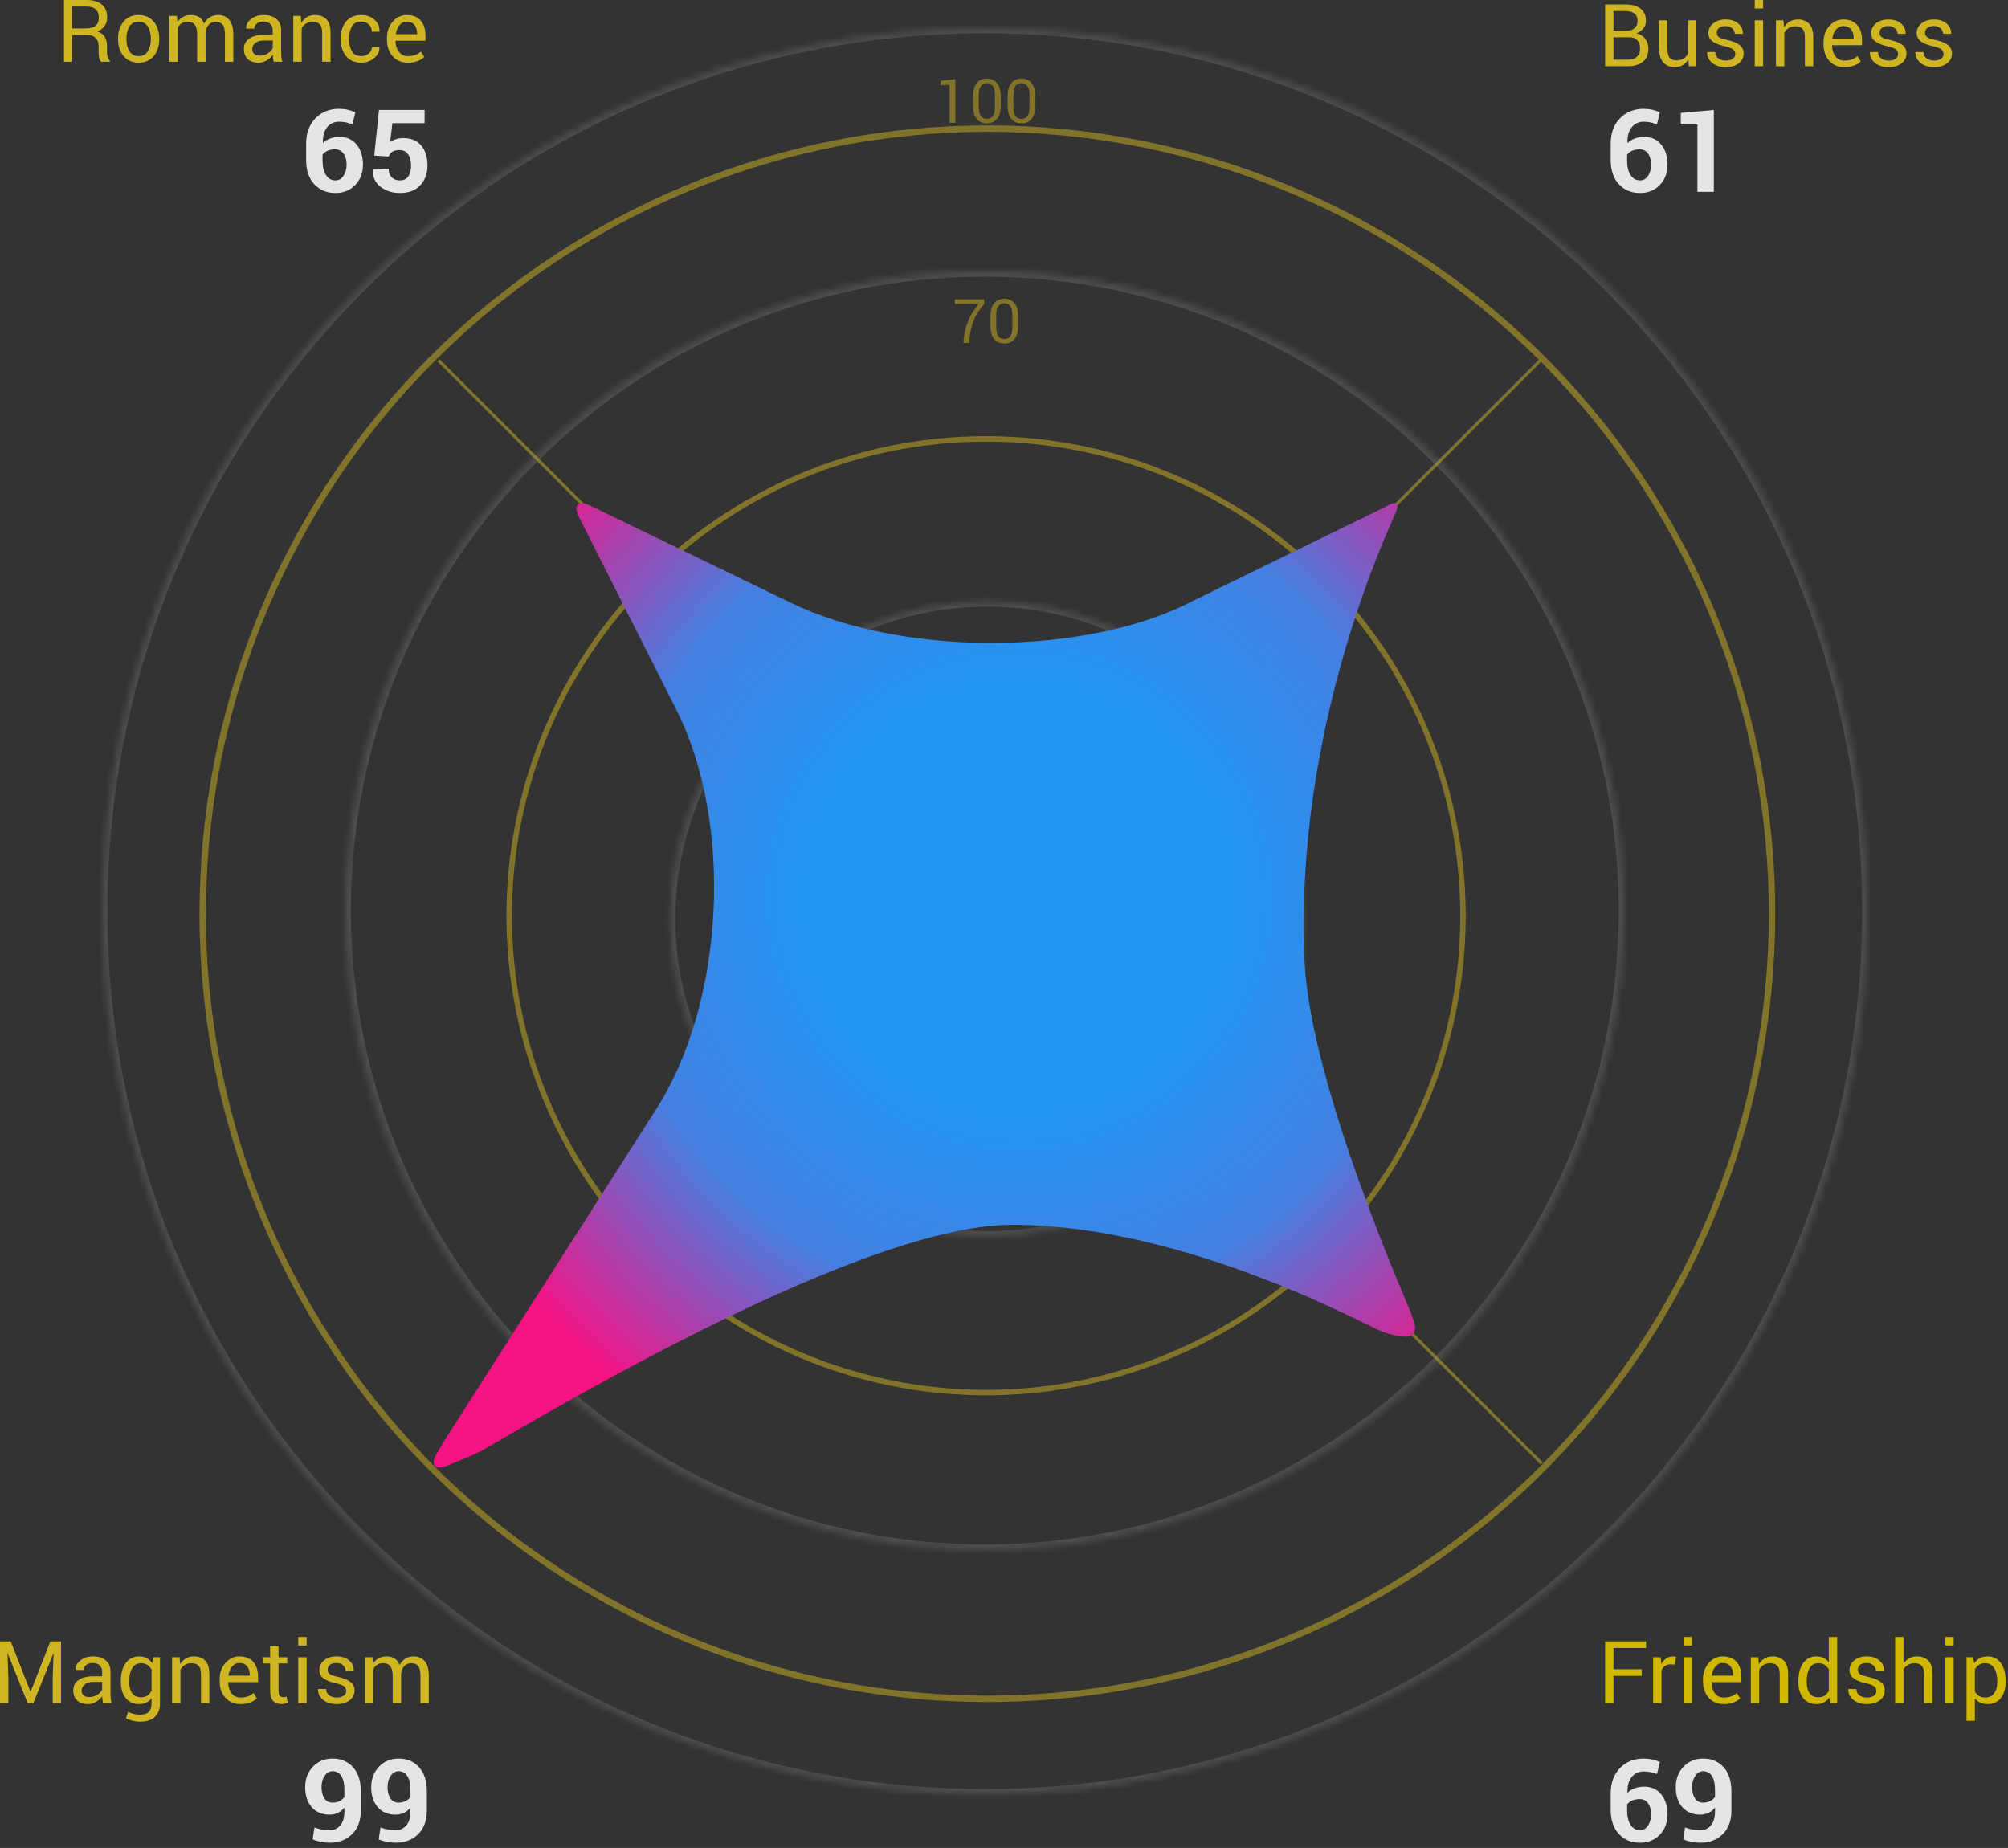
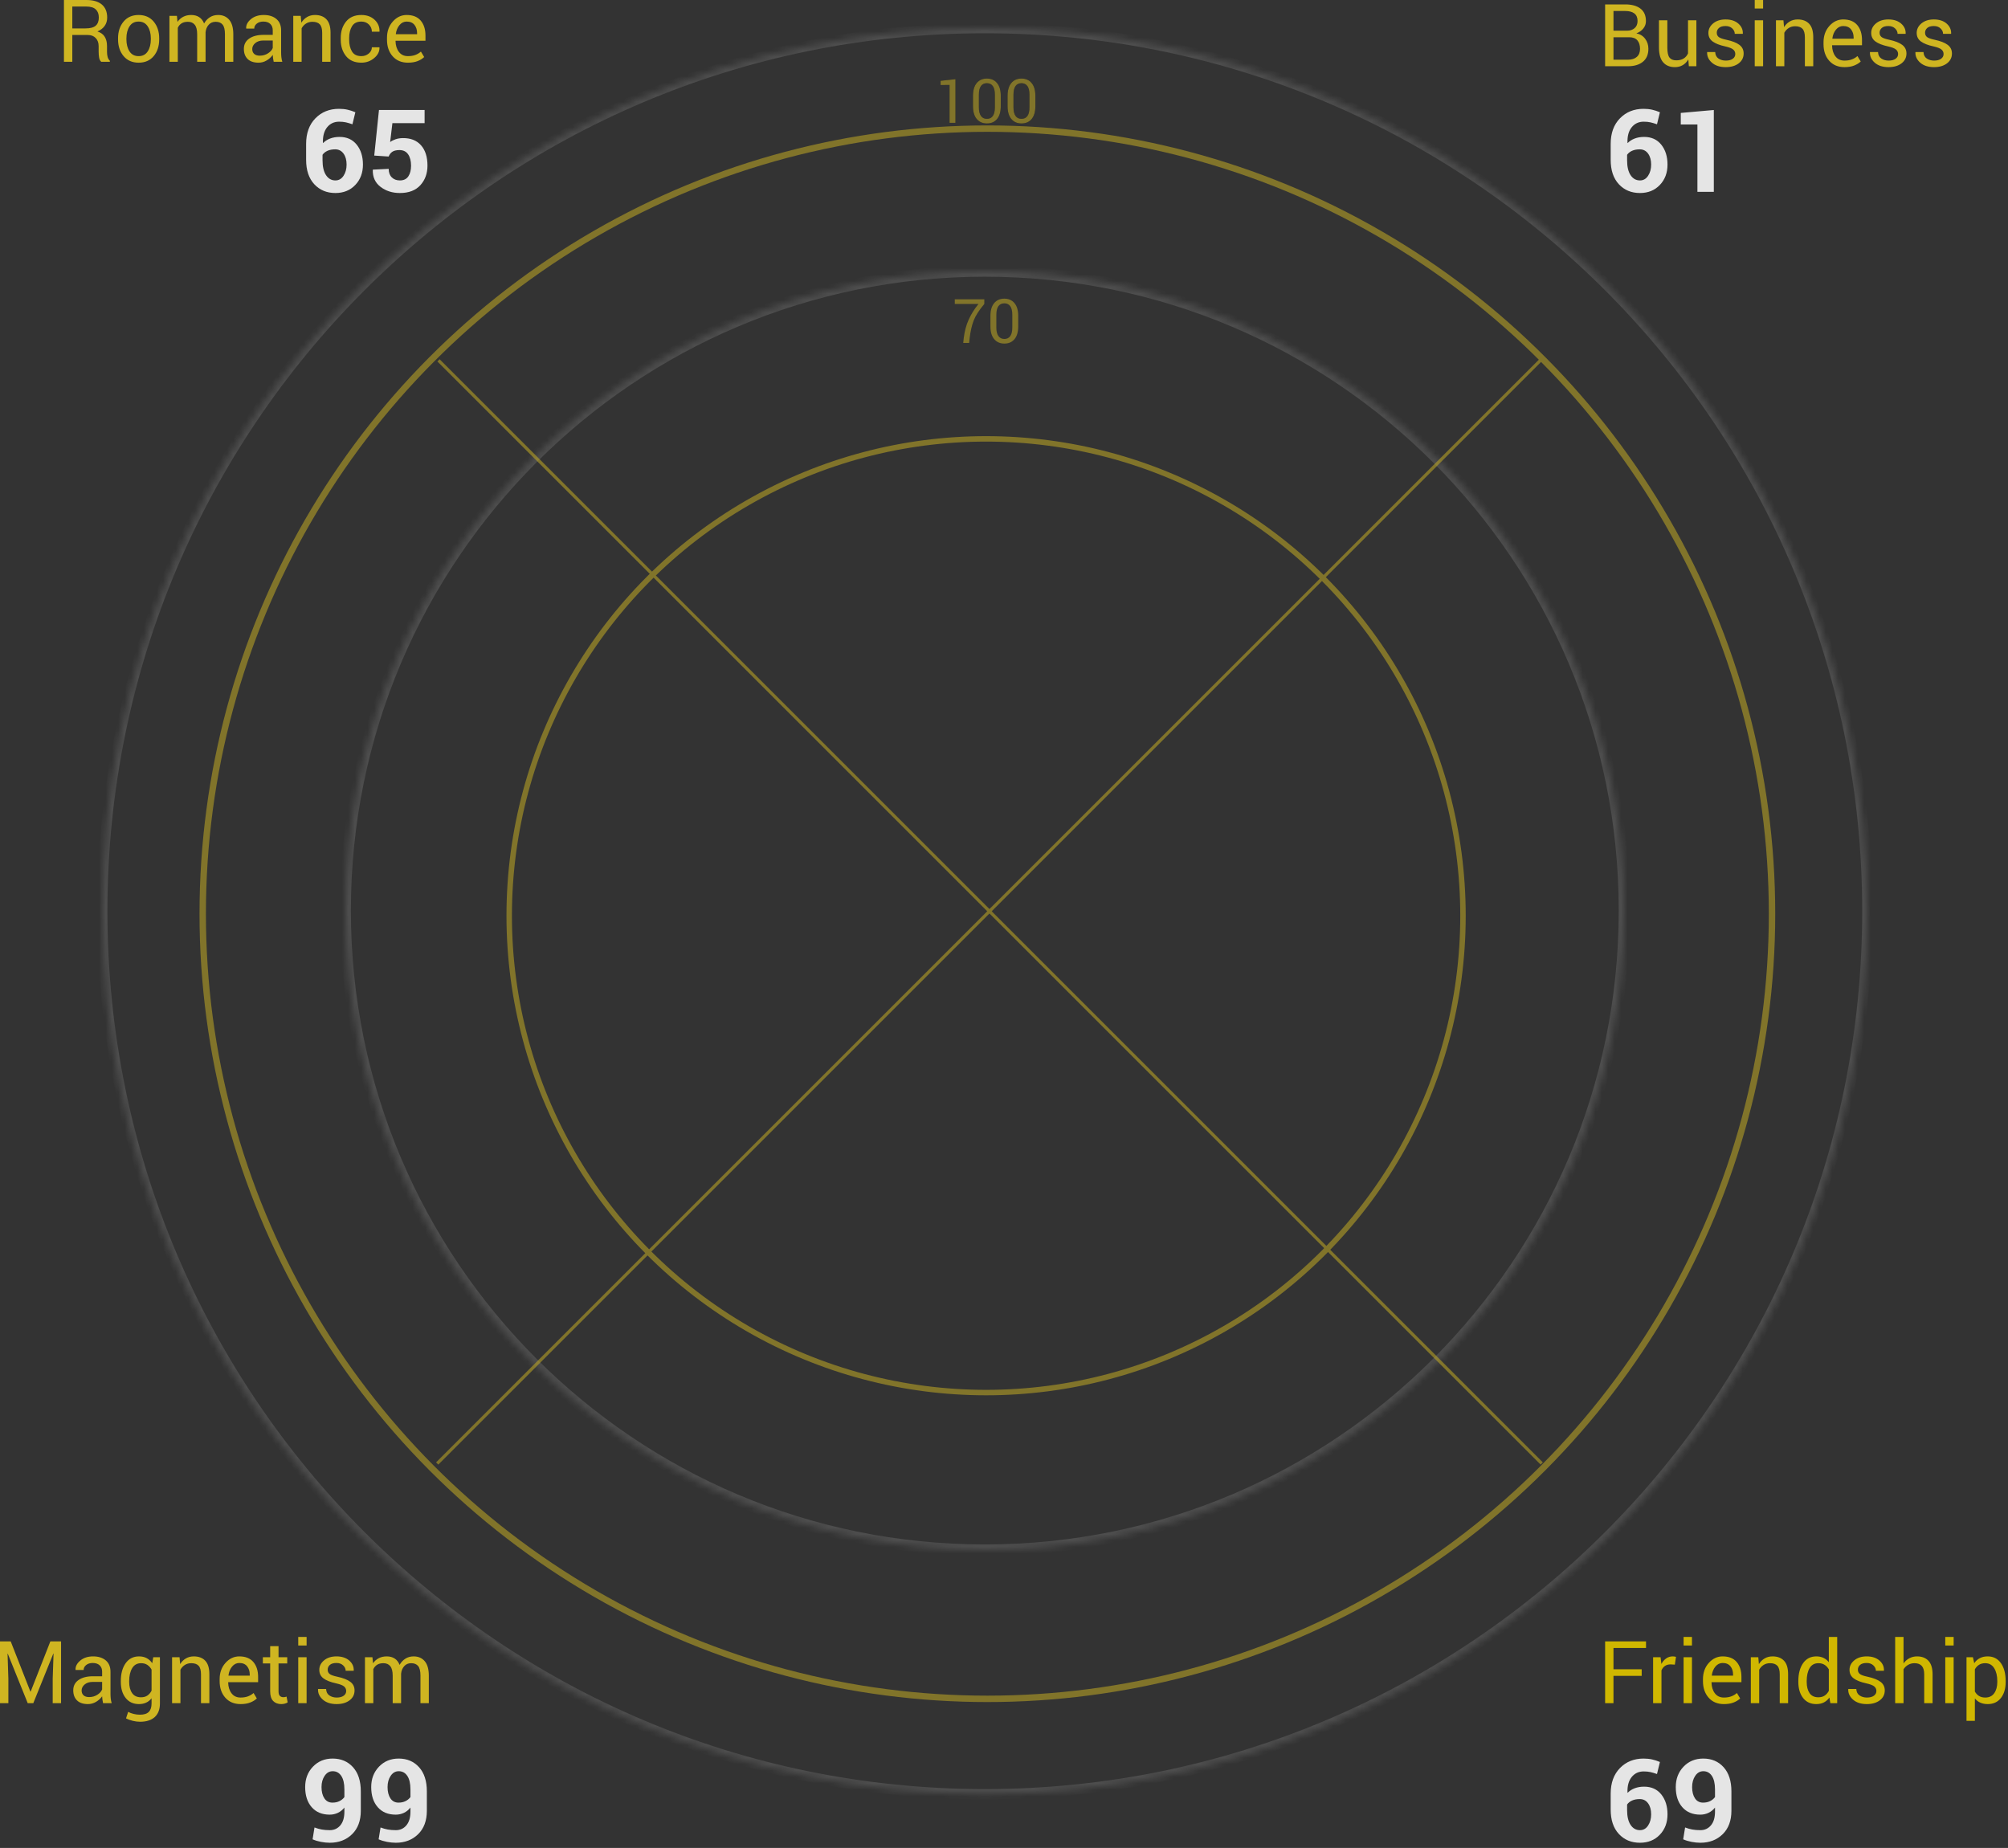
<svg xmlns="http://www.w3.org/2000/svg" xmlns:xlink="http://www.w3.org/1999/xlink" width="314px" height="289px" viewBox="0 0 314 289" version="1.1">
  <rect x="0" y="0" width="314" height="289" fill="#333333" stroke="none" />
  <title>compatibility-map</title>
  <desc>Created with Sketch.</desc>
  <defs>
-     <ellipse id="path-1" cx="50.4" cy="50.294" rx="49.6" ry="49.633" />
    <circle id="path-3" cx="100" cy="100" r="100" />
    <ellipse id="path-5" cx="138" cy="138.093" rx="138" ry="138.093" />
    <radialGradient cx="59.034%" cy="59.582%" fx="59.034%" fy="59.582%" r="64.767%" gradientTransform="translate(0.59,0.596),scale(1,0.983),rotate(90),translate(-0.59,-0.596)" id="radialGradient-7">
      <stop stop-color="#2196F3" offset="0%" />
      <stop stop-color="#2196F3" offset="32.368%" />
      <stop stop-color="#4480E1" offset="64.317%" />
      <stop stop-color="#F51385" offset="100%" />
    </radialGradient>
  </defs>
  <g id="Page-1" stroke="none" stroke-width="1" fill="none" fill-rule="evenodd">
    <g id="compatibility-map">
      <g transform="translate(16, 4)">
        <g id="radarLines">
          <g id="position-markers" opacity="0.132" transform="translate(0, 0.404)">
            <g id="Oval-Copy-2" transform="translate(88, 89)">
              <g id="path-3-Clipped">
                <g>
                  <mask id="mask-2" fill="white">
                    <use xlink:href="#path-1" />
                  </mask>
                  <g id="path-2" />
                  <path d="M50.4,99.927 C77.793,99.927 100,77.706 100,50.294 C100,22.882 77.793,0.66 50.4,0.66 C23.007,0.66 0.8,22.882 0.8,50.294 C0.8,77.706 23.007,99.927 50.4,99.927 Z" id="path-3" stroke="#FFFFFF" stroke-width="1.6" mask="url(#mask-2)" />
                </g>
              </g>
            </g>
            <g id="Oval-Copy-4" transform="translate(38, 38)">
              <g id="path-5-Clipped">
                <g>
                  <mask id="mask-4" fill="white">
                    <use xlink:href="#path-3" />
                  </mask>
                  <g id="path-4" />
                  <path d="M100,200 C155.228,200 200,155.228 200,100 C200,44.772 155.228,0 100,0 C44.772,0 0,44.772 0,100 C0,155.228 44.772,200 100,200 Z" id="path-5" stroke="#FFFFFF" stroke-width="1.739" mask="url(#mask-4)" />
                </g>
              </g>
            </g>
            <g id="Oval-Copy-5">
              <g id="path-7-Clipped">
                <g>
                  <mask id="mask-6" fill="white">
                    <use xlink:href="#path-5" />
                  </mask>
                  <g id="path-6" />
                  <path d="M138,276.186 C214.215,276.186 276,214.36 276,138.093 C276,61.826 214.215,0 138,0 C61.785,0 0,61.826 0,138.093 C0,214.36 61.785,276.186 138,276.186 Z" id="path-7" stroke="#FFFFFF" stroke-width="1.6" mask="url(#mask-6)" />
                </g>
              </g>
            </g>
          </g>
          <g id="grid" opacity="0.5" transform="translate(15.2, 8.208)">
            <polygon id="Combined-Shape" fill="#CFB521" fill-rule="nonzero" points="123.178 130.302 37.199 44.324 37.546 43.977 123.525 129.955 209.504 43.977 209.851 44.324 123.872 130.302 210.059 216.489 209.712 216.836 123.525 130.649 37.338 216.836 36.991 216.489" />
            <ellipse id="150" stroke="#CFB521" cx="123.2" cy="130.69" rx="122.7" ry="122.783" />
            <circle id="150-copy" stroke="#CFB521" stroke-width="0.852" cx="123" cy="131" r="74.574" />
            <g id="100" transform="translate(115, 0)" fill-rule="nonzero">
              <g id="Group">
                <g id="path-9-link" fill="#000000">
                  <path d="M3.208,7 L3.208,0.175 L0.887,0.428 L0.887,1.094 L2.284,1.075 L2.284,7 L3.208,7 Z M8.13,7.098 C8.802,7.098 9.33,6.866 9.716,6.402 C10.102,5.938 10.295,5.27 10.295,4.398 L10.295,4.398 L10.295,2.781 C10.295,1.913 10.101,1.245 9.712,0.777 C9.323,0.31 8.792,0.077 8.12,0.077 C7.452,0.077 6.923,0.31 6.534,0.777 C6.145,1.245 5.95,1.913 5.95,2.781 L5.95,2.781 L5.95,4.398 C5.95,5.267 6.145,5.934 6.536,6.4 C6.927,6.866 7.458,7.098 8.13,7.098 Z M8.13,6.377 C7.723,6.377 7.412,6.226 7.197,5.924 C6.981,5.623 6.873,5.177 6.873,4.586 L6.873,4.586 L6.873,2.584 C6.873,1.994 6.98,1.549 7.192,1.251 C7.405,0.952 7.714,0.803 8.12,0.803 C8.527,0.803 8.837,0.952 9.051,1.251 C9.265,1.549 9.372,1.994 9.372,2.584 L9.372,2.584 L9.372,4.586 C9.372,5.18 9.266,5.627 9.055,5.927 C8.845,6.227 8.536,6.377 8.13,6.377 Z M13.539,7.098 C14.211,7.098 14.74,6.866 15.126,6.402 C15.512,5.938 15.705,5.27 15.705,4.398 L15.705,4.398 L15.705,2.781 C15.705,1.913 15.51,1.245 15.121,0.777 C14.732,0.31 14.202,0.077 13.53,0.077 C12.861,0.077 12.332,0.31 11.943,0.777 C11.554,1.245 11.359,1.913 11.359,2.781 L11.359,2.781 L11.359,4.398 C11.359,5.267 11.555,5.934 11.945,6.4 C12.336,6.866 12.867,7.098 13.539,7.098 Z M13.539,6.377 C13.133,6.377 12.822,6.226 12.606,5.924 C12.391,5.623 12.283,5.177 12.283,4.586 L12.283,4.586 L12.283,2.584 C12.283,1.994 12.389,1.549 12.602,1.251 C12.814,0.952 13.123,0.803 13.53,0.803 C13.936,0.803 14.246,0.952 14.46,1.251 C14.674,1.549 14.781,1.994 14.781,2.584 L14.781,2.584 L14.781,4.586 C14.781,5.18 14.676,5.627 14.465,5.927 C14.254,6.227 13.945,6.377 13.539,6.377 Z" id="path-9" />
                </g>
                <g id="path-9-link" fill="#CFB521">
                  <path d="M3.208,7 L3.208,0.175 L0.887,0.428 L0.887,1.094 L2.284,1.075 L2.284,7 L3.208,7 Z M8.13,7.098 C8.802,7.098 9.33,6.866 9.716,6.402 C10.102,5.938 10.295,5.27 10.295,4.398 L10.295,4.398 L10.295,2.781 C10.295,1.913 10.101,1.245 9.712,0.777 C9.323,0.31 8.792,0.077 8.12,0.077 C7.452,0.077 6.923,0.31 6.534,0.777 C6.145,1.245 5.95,1.913 5.95,2.781 L5.95,2.781 L5.95,4.398 C5.95,5.267 6.145,5.934 6.536,6.4 C6.927,6.866 7.458,7.098 8.13,7.098 Z M8.13,6.377 C7.723,6.377 7.412,6.226 7.197,5.924 C6.981,5.623 6.873,5.177 6.873,4.586 L6.873,4.586 L6.873,2.584 C6.873,1.994 6.98,1.549 7.192,1.251 C7.405,0.952 7.714,0.803 8.12,0.803 C8.527,0.803 8.837,0.952 9.051,1.251 C9.265,1.549 9.372,1.994 9.372,2.584 L9.372,2.584 L9.372,4.586 C9.372,5.18 9.266,5.627 9.055,5.927 C8.845,6.227 8.536,6.377 8.13,6.377 Z M13.539,7.098 C14.211,7.098 14.74,6.866 15.126,6.402 C15.512,5.938 15.705,5.27 15.705,4.398 L15.705,4.398 L15.705,2.781 C15.705,1.913 15.51,1.245 15.121,0.777 C14.732,0.31 14.202,0.077 13.53,0.077 C12.861,0.077 12.332,0.31 11.943,0.777 C11.554,1.245 11.359,1.913 11.359,2.781 L11.359,2.781 L11.359,4.398 C11.359,5.267 11.555,5.934 11.945,6.4 C12.336,6.866 12.867,7.098 13.539,7.098 Z M13.539,6.377 C13.133,6.377 12.822,6.226 12.606,5.924 C12.391,5.623 12.283,5.177 12.283,4.586 L12.283,4.586 L12.283,2.584 C12.283,1.994 12.389,1.549 12.602,1.251 C12.814,0.952 13.123,0.803 13.53,0.803 C13.936,0.803 14.246,0.952 14.46,1.251 C14.674,1.549 14.781,1.994 14.781,2.584 L14.781,2.584 L14.781,4.586 C14.781,5.18 14.676,5.627 14.465,5.927 C14.254,6.227 13.945,6.377 13.539,6.377 Z" id="path-9" />
                </g>
              </g>
            </g>
            <g id="70" transform="translate(118, 34)" fill-rule="nonzero">
              <g id="Group">
                <g id="path-10-link" fill="#000000">
-                   <path d="M2.35,7.423 L2.425,6.687 C2.553,5.609 2.762,4.691 3.051,3.933 C3.34,3.176 3.897,2.306 4.722,1.325 L4.722,1.325 L4.722,0.598 L0.105,0.598 L0.105,1.325 L3.817,1.325 C3.161,2.131 2.644,2.958 2.266,3.804 C1.887,4.651 1.633,5.612 1.502,6.687 L1.502,6.687 L1.427,7.423 L2.35,7.423 Z M7.858,7.522 C8.53,7.522 9.059,7.29 9.445,6.826 C9.83,6.361 10.023,5.693 10.023,4.822 L10.023,4.822 L10.023,3.204 C10.023,2.336 9.829,1.668 9.44,1.201 C9.051,0.733 8.52,0.5 7.848,0.5 C7.18,0.5 6.651,0.733 6.262,1.201 C5.873,1.668 5.678,2.336 5.678,3.204 L5.678,3.204 L5.678,4.822 C5.678,5.69 5.873,6.358 6.264,6.823 C6.655,7.289 7.186,7.522 7.858,7.522 Z M7.858,6.8 C7.452,6.8 7.141,6.649 6.925,6.347 C6.709,6.046 6.602,5.6 6.602,5.009 L6.602,5.009 L6.602,3.008 C6.602,2.417 6.708,1.972 6.92,1.674 C7.133,1.376 7.442,1.226 7.848,1.226 C8.255,1.226 8.565,1.376 8.779,1.674 C8.993,1.972 9.1,2.417 9.1,3.008 L9.1,3.008 L9.1,5.009 C9.1,5.603 8.995,6.05 8.784,6.35 C8.573,6.65 8.264,6.8 7.858,6.8 Z" id="path-10" />
-                 </g>
+                   </g>
                <g id="path-10-link" fill="#CFB521">
                  <path d="M2.35,7.423 L2.425,6.687 C2.553,5.609 2.762,4.691 3.051,3.933 C3.34,3.176 3.897,2.306 4.722,1.325 L4.722,1.325 L4.722,0.598 L0.105,0.598 L0.105,1.325 L3.817,1.325 C3.161,2.131 2.644,2.958 2.266,3.804 C1.887,4.651 1.633,5.612 1.502,6.687 L1.502,6.687 L1.427,7.423 L2.35,7.423 Z M7.858,7.522 C8.53,7.522 9.059,7.29 9.445,6.826 C9.83,6.361 10.023,5.693 10.023,4.822 L10.023,4.822 L10.023,3.204 C10.023,2.336 9.829,1.668 9.44,1.201 C9.051,0.733 8.52,0.5 7.848,0.5 C7.18,0.5 6.651,0.733 6.262,1.201 C5.873,1.668 5.678,2.336 5.678,3.204 L5.678,3.204 L5.678,4.822 C5.678,5.69 5.873,6.358 6.264,6.823 C6.655,7.289 7.186,7.522 7.858,7.522 Z M7.858,6.8 C7.452,6.8 7.141,6.649 6.925,6.347 C6.709,6.046 6.602,5.6 6.602,5.009 L6.602,5.009 L6.602,3.008 C6.602,2.417 6.708,1.972 6.92,1.674 C7.133,1.376 7.442,1.226 7.848,1.226 C8.255,1.226 8.565,1.376 8.779,1.674 C8.993,1.972 9.1,2.417 9.1,3.008 L9.1,3.008 L9.1,5.009 C9.1,5.603 8.995,6.05 8.784,6.35 C8.573,6.65 8.264,6.8 7.858,6.8 Z" id="path-10" />
                </g>
              </g>
            </g>
          </g>
        </g>
        <g id="Chart-Shape" transform="translate(51, 73.453)" fill="url(#radialGradient-7)" fill-rule="nonzero">
          <g id="Mask" transform="translate(77.328, 76.276) rotate(-90) translate(-77.328, -76.276) translate(1.328, -0.724)">
-             <path d="M0.551,2.686 C-0.285,0.645 0.579,-0.104 2.486,1.016 L4.318,2.092 L56.271,35.29 C73.024,45.996 100.995,47.401 118.738,38.434 L148.794,23.244 C150.766,22.248 151.584,23.052 150.625,25.032 L135.486,56.295 C126.822,74.185 127.264,102.967 135.732,119.166 L135.732,119.166 L150.447,149.283 L150.447,149.283 C151.618,151.136 151.06,151.69 149.071,150.704 C149.071,150.704 150.879,151.422 148.833,150.607 C146.786,149.792 115.877,134.993 79.388,136.672 C60.02,137.563 25.448,152.941 24.662,153.202 C22.761,153.832 21.927,154.398 20.976,153.461 C20.316,152.811 20.936,150.435 21.457,148.856 C22.104,146.89 38.184,118.279 38.184,90.933 C38.184,65.401 3.787,10.177 2.555,7.409 C1.324,4.64 0.551,2.686 0.551,2.686 Z" id="path-11" />
-           </g>
+             </g>
        </g>
        <path d="M36.449,26.185 C37.721,26.185 38.756,25.766 39.556,24.928 C40.356,24.09 40.756,23.026 40.756,21.737 C40.756,20.478 40.432,19.442 39.785,18.63 C39.137,17.819 38.242,17.413 37.1,17.413 C36.549,17.413 36.054,17.498 35.614,17.668 C35.175,17.838 34.812,18.072 34.524,18.371 L34.524,18.371 L34.498,18.327 C34.463,17.296 34.681,16.489 35.153,15.906 C35.625,15.323 36.25,15.031 37.029,15.031 C37.428,15.031 37.778,15.065 38.08,15.132 C38.381,15.2 38.726,15.301 39.112,15.436 L39.112,15.436 L39.569,13.555 C39.159,13.379 38.75,13.246 38.343,13.155 C37.936,13.064 37.492,13.019 37.012,13.019 C35.518,13.019 34.287,13.514 33.32,14.504 C32.354,15.494 31.87,16.827 31.87,18.503 L31.87,18.503 L31.87,20.999 C31.87,22.622 32.295,23.892 33.145,24.809 C33.994,25.726 35.096,26.185 36.449,26.185 Z M36.449,24.216 C35.84,24.216 35.352,23.943 34.986,23.398 C34.62,22.854 34.437,22.074 34.437,21.061 L34.437,21.061 L34.437,20.208 C34.618,19.944 34.876,19.736 35.21,19.584 C35.544,19.432 35.948,19.355 36.423,19.355 C36.962,19.355 37.393,19.575 37.715,20.015 C38.037,20.454 38.198,21.028 38.198,21.737 C38.198,22.423 38.039,23.007 37.719,23.491 C37.4,23.974 36.977,24.216 36.449,24.216 Z M46.53,26.185 C47.925,26.185 48.993,25.777 49.734,24.963 C50.475,24.148 50.846,23.126 50.846,21.896 C50.846,20.536 50.507,19.476 49.831,18.714 C49.154,17.952 48.2,17.58 46.97,17.598 C46.565,17.604 46.196,17.664 45.862,17.778 C45.528,17.892 45.244,18.037 45.01,18.213 L45.01,18.213 L45.361,15.26 L50.397,15.26 L50.397,13.203 L43.261,13.203 L42.522,20.331 L44.781,20.48 C44.893,20.17 45.079,19.924 45.339,19.742 C45.6,19.561 45.977,19.47 46.469,19.47 C47.066,19.47 47.518,19.692 47.822,20.138 C48.127,20.583 48.279,21.175 48.279,21.913 C48.279,22.599 48.137,23.154 47.853,23.579 C47.569,24.003 47.128,24.216 46.53,24.216 C46.009,24.216 45.587,24.056 45.265,23.737 C44.942,23.417 44.781,22.974 44.781,22.405 L44.781,22.405 L42.312,22.528 L42.294,22.572 C42.265,23.697 42.669,24.581 43.507,25.222 C44.345,25.864 45.353,26.185 46.53,26.185 Z" id="65" fill-opacity="0.87" fill="#FFFFFF" fill-rule="nonzero" />
        <path d="M240.449,26.185 C241.721,26.185 242.756,25.766 243.556,24.928 C244.356,24.09 244.756,23.026 244.756,21.737 C244.756,20.478 244.432,19.442 243.785,18.63 C243.137,17.819 242.242,17.413 241.1,17.413 C240.549,17.413 240.054,17.498 239.614,17.668 C239.175,17.838 238.812,18.072 238.524,18.371 L238.524,18.371 L238.498,18.327 C238.463,17.296 238.681,16.489 239.153,15.906 C239.625,15.323 240.25,15.031 241.029,15.031 C241.428,15.031 241.778,15.065 242.08,15.132 C242.381,15.2 242.726,15.301 243.112,15.436 L243.112,15.436 L243.569,13.555 C243.159,13.379 242.75,13.246 242.343,13.155 C241.936,13.064 241.492,13.019 241.012,13.019 C239.518,13.019 238.287,13.514 237.32,14.504 C236.354,15.494 235.87,16.827 235.87,18.503 L235.87,18.503 L235.87,20.999 C235.87,22.622 236.295,23.892 237.145,24.809 C237.994,25.726 239.096,26.185 240.449,26.185 Z M240.449,24.216 C239.84,24.216 239.352,23.943 238.986,23.398 C238.62,22.854 238.437,22.074 238.437,21.061 L238.437,21.061 L238.437,20.208 C238.618,19.944 238.876,19.736 239.21,19.584 C239.544,19.432 239.948,19.355 240.423,19.355 C240.962,19.355 241.393,19.575 241.715,20.015 C242.037,20.454 242.198,21.028 242.198,21.737 C242.198,22.423 242.039,23.007 241.719,23.491 C241.4,23.974 240.977,24.216 240.449,24.216 Z M251.998,26 L251.998,13.203 L246.83,13.66 L246.83,15.471 L249.432,15.471 L249.432,26 L251.998,26 Z" id="61" fill-opacity="0.87" fill="#FFFFFF" fill-rule="nonzero" />
        <path d="M35.57,284.185 C36.982,284.185 38.144,283.739 39.055,282.849 C39.966,281.958 40.422,280.736 40.422,279.184 L40.422,279.184 L40.422,276.16 C40.422,274.531 40.015,273.267 39.2,272.368 C38.386,271.468 37.325,271.019 36.019,271.019 C34.771,271.019 33.742,271.442 32.934,272.289 C32.125,273.135 31.721,274.197 31.721,275.475 C31.721,276.799 32.062,277.849 32.745,278.625 C33.427,279.402 34.363,279.79 35.553,279.79 C36.01,279.79 36.436,279.696 36.832,279.509 C37.227,279.321 37.568,279.046 37.855,278.683 L37.855,278.683 L37.855,279.315 C37.855,280.247 37.643,280.963 37.218,281.464 C36.793,281.965 36.244,282.216 35.57,282.216 C35.102,282.216 34.681,282.182 34.309,282.115 C33.937,282.047 33.561,281.94 33.18,281.794 L33.18,281.794 L32.881,283.648 C33.285,283.824 33.723,283.958 34.195,284.048 C34.667,284.139 35.125,284.185 35.57,284.185 Z M35.983,277.909 C35.438,277.909 35.018,277.685 34.722,277.237 C34.426,276.789 34.278,276.201 34.278,275.475 C34.278,274.783 34.441,274.197 34.766,273.717 C35.091,273.236 35.512,272.996 36.027,272.996 C36.59,272.996 37.035,273.239 37.363,273.726 C37.691,274.212 37.855,274.924 37.855,275.861 L37.855,275.861 L37.855,277.039 C37.662,277.303 37.407,277.514 37.091,277.672 C36.774,277.83 36.405,277.909 35.983,277.909 Z M45.897,284.185 C47.31,284.185 48.471,283.739 49.382,282.849 C50.293,281.958 50.749,280.736 50.749,279.184 L50.749,279.184 L50.749,276.16 C50.749,274.531 50.342,273.267 49.527,272.368 C48.713,271.468 47.652,271.019 46.346,271.019 C45.098,271.019 44.069,271.442 43.261,272.289 C42.452,273.135 42.048,274.197 42.048,275.475 C42.048,276.799 42.389,277.849 43.072,278.625 C43.754,279.402 44.69,279.79 45.88,279.79 C46.337,279.79 46.763,279.696 47.159,279.509 C47.554,279.321 47.896,279.046 48.183,278.683 L48.183,278.683 L48.183,279.315 C48.183,280.247 47.97,280.963 47.545,281.464 C47.121,281.965 46.571,282.216 45.897,282.216 C45.429,282.216 45.008,282.182 44.636,282.115 C44.264,282.047 43.888,281.94 43.507,281.794 L43.507,281.794 L43.208,283.648 C43.612,283.824 44.05,283.958 44.522,284.048 C44.994,284.139 45.452,284.185 45.897,284.185 Z M46.311,277.909 C45.766,277.909 45.345,277.685 45.049,277.237 C44.753,276.789 44.605,276.201 44.605,275.475 C44.605,274.783 44.768,274.197 45.093,273.717 C45.418,273.236 45.839,272.996 46.354,272.996 C46.917,272.996 47.362,273.239 47.69,273.726 C48.019,274.212 48.183,274.924 48.183,275.861 L48.183,275.861 L48.183,277.039 C47.989,277.303 47.734,277.514 47.418,277.672 C47.102,277.83 46.732,277.909 46.311,277.909 Z" id="99" fill-opacity="0.87" fill="#FFFFFF" fill-rule="nonzero" />
        <path d="M240.449,284.185 C241.721,284.185 242.756,283.766 243.556,282.928 C244.356,282.09 244.756,281.026 244.756,279.737 C244.756,278.478 244.432,277.442 243.785,276.63 C243.137,275.819 242.242,275.413 241.1,275.413 C240.549,275.413 240.054,275.498 239.614,275.668 C239.175,275.838 238.812,276.072 238.524,276.371 L238.524,276.371 L238.498,276.327 C238.463,275.296 238.681,274.489 239.153,273.906 C239.625,273.323 240.25,273.031 241.029,273.031 C241.428,273.031 241.778,273.065 242.08,273.132 C242.381,273.2 242.726,273.301 243.112,273.436 L243.112,273.436 L243.569,271.555 C243.159,271.379 242.75,271.246 242.343,271.155 C241.936,271.064 241.492,271.019 241.012,271.019 C239.518,271.019 238.287,271.514 237.32,272.504 C236.354,273.494 235.87,274.827 235.87,276.503 L235.87,276.503 L235.87,278.999 C235.87,280.622 236.295,281.892 237.145,282.809 C237.994,283.726 239.096,284.185 240.449,284.185 Z M240.449,282.216 C239.84,282.216 239.352,281.943 238.986,281.398 C238.62,280.854 238.437,280.074 238.437,279.061 L238.437,279.061 L238.437,278.208 C238.618,277.944 238.876,277.736 239.21,277.584 C239.544,277.432 239.948,277.355 240.423,277.355 C240.962,277.355 241.393,277.575 241.715,278.015 C242.037,278.454 242.198,279.028 242.198,279.737 C242.198,280.423 242.039,281.007 241.719,281.491 C241.4,281.974 240.977,282.216 240.449,282.216 Z M249.897,284.185 C251.31,284.185 252.471,283.739 253.382,282.849 C254.293,281.958 254.749,280.736 254.749,279.184 L254.749,279.184 L254.749,276.16 C254.749,274.531 254.342,273.267 253.527,272.368 C252.713,271.468 251.652,271.019 250.346,271.019 C249.098,271.019 248.069,271.442 247.261,272.289 C246.452,273.135 246.048,274.197 246.048,275.475 C246.048,276.799 246.389,277.849 247.072,278.625 C247.754,279.402 248.69,279.79 249.88,279.79 C250.337,279.79 250.763,279.696 251.159,279.509 C251.554,279.321 251.896,279.046 252.183,278.683 L252.183,278.683 L252.183,279.315 C252.183,280.247 251.97,280.963 251.545,281.464 C251.121,281.965 250.571,282.216 249.897,282.216 C249.429,282.216 249.008,282.182 248.636,282.115 C248.264,282.047 247.888,281.94 247.507,281.794 L247.507,281.794 L247.208,283.648 C247.612,283.824 248.05,283.958 248.522,284.048 C248.994,284.139 249.452,284.185 249.897,284.185 Z M250.311,277.909 C249.766,277.909 249.345,277.685 249.049,277.237 C248.753,276.789 248.605,276.201 248.605,275.475 C248.605,274.783 248.768,274.197 249.093,273.717 C249.418,273.236 249.839,272.996 250.354,272.996 C250.917,272.996 251.362,273.239 251.69,273.726 C252.019,274.212 252.183,274.924 252.183,275.861 L252.183,275.861 L252.183,277.039 C251.989,277.303 251.734,277.514 251.418,277.672 C251.102,277.83 250.732,277.909 250.311,277.909 Z" id="69" fill-opacity="0.87" fill="#FFFFFF" fill-rule="nonzero" />
      </g>
      <path d="M11.308,9.662 L11.308,5.472 L13.739,5.472 C14.252,5.472 14.662,5.631 14.967,5.95 C15.273,6.269 15.425,6.689 15.425,7.212 L15.425,7.212 L15.425,8.095 C15.425,8.405 15.45,8.706 15.498,8.998 C15.547,9.29 15.658,9.512 15.83,9.662 L15.83,9.662 L17.179,9.662 L17.179,9.503 C17.015,9.352 16.9,9.157 16.833,8.918 C16.767,8.679 16.734,8.409 16.734,8.108 L16.734,8.108 L16.734,7.198 C16.734,6.627 16.617,6.148 16.385,5.761 C16.153,5.373 15.771,5.093 15.239,4.921 C15.735,4.704 16.113,4.412 16.372,4.044 C16.631,3.677 16.76,3.245 16.76,2.749 C16.76,1.855 16.481,1.173 15.923,0.704 C15.366,0.235 14.558,0 13.5,0 L13.5,0 L10,0 L10,9.662 L11.308,9.662 Z M13.367,4.443 L11.308,4.443 L11.308,1.023 L13.5,1.023 C14.168,1.023 14.661,1.172 14.977,1.471 C15.294,1.77 15.452,2.191 15.452,2.736 C15.452,3.311 15.289,3.74 14.964,4.021 C14.638,4.302 14.106,4.443 13.367,4.443 L13.367,4.443 Z M21.681,9.802 C22.673,9.802 23.456,9.461 24.032,8.779 C24.607,8.097 24.895,7.221 24.895,6.149 L24.895,6.149 L24.895,6.003 C24.895,4.936 24.606,4.06 24.028,3.373 C23.451,2.687 22.664,2.344 21.668,2.344 C20.68,2.344 19.899,2.688 19.323,3.377 C18.748,4.065 18.46,4.941 18.46,6.003 L18.46,6.003 L18.46,6.149 C18.46,7.216 18.749,8.092 19.327,8.776 C19.904,9.46 20.689,9.802 21.681,9.802 Z M21.681,8.779 C21.048,8.779 20.571,8.531 20.25,8.035 C19.929,7.539 19.768,6.911 19.768,6.149 L19.768,6.149 L19.768,6.003 C19.768,5.251 19.929,4.624 20.25,4.124 C20.571,3.624 21.043,3.373 21.668,3.373 C22.296,3.373 22.773,3.624 23.099,4.124 C23.424,4.624 23.587,5.251 23.587,6.003 L23.587,6.003 L23.587,6.149 C23.587,6.911 23.425,7.539 23.102,8.035 C22.779,8.531 22.305,8.779 21.681,8.779 Z M27.804,9.662 L27.804,4.343 C27.941,4.046 28.138,3.816 28.395,3.652 C28.651,3.489 28.979,3.407 29.377,3.407 C29.847,3.407 30.206,3.563 30.456,3.875 C30.707,4.187 30.832,4.679 30.832,5.352 L30.832,5.352 L30.832,9.662 L32.146,9.662 L32.146,5.047 C32.195,4.573 32.358,4.181 32.635,3.871 C32.911,3.562 33.273,3.407 33.72,3.407 C34.203,3.407 34.566,3.554 34.809,3.848 C35.053,4.143 35.175,4.644 35.175,5.352 L35.175,5.352 L35.175,9.662 L36.483,9.662 L36.483,5.366 C36.483,4.356 36.27,3.6 35.845,3.098 C35.42,2.595 34.843,2.344 34.112,2.344 C33.616,2.344 33.182,2.464 32.811,2.703 C32.439,2.942 32.14,3.265 31.914,3.672 C31.741,3.23 31.484,2.898 31.14,2.676 C30.797,2.455 30.387,2.344 29.909,2.344 C29.43,2.344 29.011,2.438 28.65,2.626 C28.289,2.815 27.992,3.079 27.757,3.42 L27.757,3.42 L27.664,2.477 L26.495,2.477 L26.495,9.662 L27.804,9.662 Z M40.434,9.802 C40.886,9.802 41.307,9.685 41.699,9.453 C42.091,9.221 42.408,8.932 42.652,8.586 C42.656,8.755 42.671,8.922 42.695,9.088 C42.719,9.254 42.754,9.445 42.798,9.662 L42.798,9.662 L44.146,9.662 C44.075,9.432 44.027,9.197 44,8.958 C43.973,8.719 43.96,8.471 43.96,8.214 L43.96,8.214 L43.96,4.755 C43.96,3.976 43.712,3.379 43.216,2.965 C42.721,2.551 42.065,2.344 41.251,2.344 C40.427,2.344 39.756,2.561 39.235,2.995 C38.715,3.429 38.468,3.907 38.495,4.429 L38.495,4.429 L38.508,4.469 L39.757,4.469 C39.757,4.168 39.888,3.91 40.152,3.696 C40.415,3.481 40.757,3.373 41.178,3.373 C41.647,3.373 42.01,3.496 42.267,3.742 C42.524,3.988 42.652,4.321 42.652,4.741 L42.652,4.741 L42.652,5.452 L41.231,5.452 C40.279,5.452 39.525,5.646 38.97,6.033 C38.414,6.42 38.136,6.957 38.136,7.643 C38.136,8.316 38.332,8.844 38.724,9.227 C39.116,9.61 39.686,9.802 40.434,9.802 Z M40.627,8.706 C40.237,8.706 39.943,8.613 39.743,8.427 C39.544,8.241 39.445,7.989 39.445,7.67 C39.445,7.311 39.603,6.999 39.919,6.734 C40.236,6.468 40.658,6.335 41.184,6.335 L41.184,6.335 L42.652,6.335 L42.652,7.504 C42.537,7.818 42.289,8.097 41.908,8.341 C41.527,8.584 41.1,8.706 40.627,8.706 Z M47.168,9.662 L47.168,4.423 C47.34,4.108 47.572,3.86 47.862,3.679 C48.151,3.497 48.485,3.407 48.861,3.407 C49.374,3.407 49.756,3.539 50.006,3.805 C50.257,4.071 50.382,4.52 50.382,5.153 L50.382,5.153 L50.382,9.662 L51.69,9.662 L51.69,5.127 C51.69,4.179 51.477,3.479 51.052,3.025 C50.627,2.571 50.027,2.344 49.253,2.344 C48.792,2.344 48.382,2.449 48.021,2.66 C47.66,2.87 47.36,3.165 47.121,3.546 L47.121,3.546 L47.028,2.477 L45.859,2.477 L45.859,9.662 L47.168,9.662 Z M56.511,9.802 C57.272,9.802 57.94,9.561 58.513,9.081 C59.086,8.601 59.362,8.051 59.34,7.431 L59.34,7.431 L59.327,7.391 L58.151,7.391 C58.151,7.781 57.986,8.109 57.656,8.377 C57.327,8.645 56.945,8.779 56.511,8.779 C55.82,8.779 55.329,8.534 55.037,8.045 C54.745,7.556 54.598,6.944 54.598,6.209 L54.598,6.209 L54.598,5.93 C54.598,5.213 54.746,4.607 55.04,4.114 C55.334,3.62 55.825,3.373 56.511,3.373 C56.985,3.373 57.376,3.527 57.686,3.835 C57.996,4.143 58.151,4.516 58.151,4.954 L58.151,4.954 L59.333,4.954 L59.346,4.914 C59.364,4.192 59.106,3.584 58.573,3.088 C58.039,2.592 57.352,2.344 56.511,2.344 C55.471,2.344 54.673,2.686 54.117,3.37 C53.561,4.054 53.284,4.907 53.284,5.93 L53.284,5.93 L53.284,6.209 C53.284,7.24 53.56,8.097 54.114,8.779 C54.667,9.461 55.466,9.802 56.511,9.802 Z M63.789,9.802 C64.387,9.802 64.896,9.717 65.316,9.549 C65.737,9.381 66.076,9.171 66.332,8.918 L66.332,8.918 L65.821,8.068 C65.578,8.29 65.289,8.463 64.954,8.59 C64.62,8.716 64.232,8.779 63.789,8.779 C63.183,8.779 62.711,8.556 62.375,8.112 C62.038,7.667 61.863,7.099 61.85,6.408 L61.85,6.408 L61.87,6.375 L66.532,6.375 L66.532,5.558 C66.532,4.584 66.284,3.805 65.788,3.221 C65.292,2.636 64.559,2.344 63.59,2.344 C62.758,2.344 62.037,2.684 61.428,3.363 C60.82,4.043 60.515,4.894 60.515,5.917 L60.515,5.917 L60.515,6.209 C60.515,7.271 60.811,8.136 61.402,8.802 C61.993,9.468 62.789,9.802 63.789,9.802 Z M65.223,5.352 L61.91,5.352 L61.896,5.319 C61.967,4.761 62.158,4.298 62.468,3.928 C62.777,3.558 63.152,3.373 63.59,3.373 C64.13,3.373 64.537,3.546 64.812,3.891 C65.086,4.237 65.223,4.666 65.223,5.18 L65.223,5.18 L65.223,5.352 Z" id="romance" fill="#CFB521" fill-rule="nonzero" />
      <path d="M254.573,10.359 C255.555,10.359 256.334,10.126 256.907,9.659 C257.48,9.192 257.767,8.515 257.767,7.63 C257.767,7.037 257.6,6.517 257.265,6.07 C256.931,5.622 256.472,5.337 255.887,5.213 C256.335,5.049 256.695,4.798 256.97,4.459 C257.244,4.121 257.382,3.736 257.382,3.307 C257.382,2.435 257.096,1.781 256.525,1.345 C255.954,0.909 255.164,0.691 254.154,0.691 L254.154,0.691 L251,0.691 L251,10.359 L254.573,10.359 Z M254.427,4.801 L252.308,4.801 L252.308,1.72 L254.154,1.72 C254.774,1.72 255.249,1.849 255.579,2.108 C255.909,2.367 256.073,2.758 256.073,3.28 C256.073,3.759 255.921,4.132 255.615,4.399 C255.31,4.667 254.914,4.801 254.427,4.801 L254.427,4.801 Z M254.573,9.337 L252.308,9.337 L252.308,5.824 L254.765,5.824 C255.341,5.824 255.767,5.985 256.044,6.309 C256.32,6.632 256.459,7.077 256.459,7.643 C256.459,8.183 256.293,8.601 255.961,8.895 C255.629,9.19 255.166,9.337 254.573,9.337 L254.573,9.337 Z M261.911,10.499 C262.375,10.499 262.785,10.395 263.139,10.187 C263.493,9.979 263.783,9.682 264.009,9.297 L264.009,9.297 L264.095,10.359 L265.271,10.359 L265.271,3.174 L263.962,3.174 L263.962,8.354 C263.808,8.699 263.578,8.966 263.275,9.154 C262.972,9.342 262.588,9.436 262.123,9.436 C261.645,9.436 261.293,9.292 261.067,9.005 C260.841,8.717 260.729,8.19 260.729,7.424 L260.729,7.424 L260.729,3.174 L259.42,3.174 L259.42,7.411 C259.42,8.469 259.639,9.248 260.078,9.748 C260.516,10.249 261.127,10.499 261.911,10.499 Z M269.866,10.499 C270.698,10.499 271.372,10.302 271.888,9.908 C272.404,9.514 272.662,8.998 272.662,8.361 C272.662,7.798 272.44,7.35 271.998,7.016 C271.555,6.682 270.88,6.417 269.972,6.222 C269.361,6.094 268.956,5.948 268.757,5.784 C268.558,5.62 268.458,5.397 268.458,5.113 C268.458,4.826 268.571,4.58 268.797,4.376 C269.023,4.173 269.368,4.071 269.833,4.071 C270.267,4.071 270.615,4.196 270.879,4.446 C271.142,4.696 271.274,4.978 271.274,5.293 L271.274,5.293 L272.522,5.293 L272.536,5.253 C272.558,4.637 272.322,4.115 271.828,3.686 C271.335,3.256 270.67,3.041 269.833,3.041 C269.036,3.041 268.39,3.247 267.894,3.659 C267.398,4.071 267.15,4.569 267.15,5.153 C267.15,5.715 267.37,6.159 267.811,6.485 C268.251,6.81 268.908,7.068 269.78,7.258 C270.391,7.395 270.806,7.557 271.025,7.743 C271.244,7.929 271.354,8.166 271.354,8.454 C271.354,8.759 271.222,9.006 270.958,9.194 C270.695,9.382 270.331,9.476 269.866,9.476 C269.432,9.476 269.054,9.369 268.73,9.154 C268.407,8.939 268.235,8.6 268.212,8.135 L268.212,8.135 L266.964,8.135 L266.951,8.175 C266.924,8.794 267.174,9.337 267.701,9.802 C268.228,10.266 268.95,10.499 269.866,10.499 Z M275.703,1.335 L275.703,0 L274.395,0 L274.395,1.335 L275.703,1.335 Z M275.703,10.359 L275.703,3.174 L274.395,3.174 L274.395,10.359 L275.703,10.359 Z M279.023,10.359 L279.023,5.12 C279.196,4.806 279.427,4.558 279.717,4.376 C280.007,4.195 280.34,4.104 280.717,4.104 C281.23,4.104 281.612,4.237 281.862,4.502 C282.112,4.768 282.237,5.217 282.237,5.85 L282.237,5.85 L282.237,10.359 L283.546,10.359 L283.546,5.824 C283.546,4.876 283.333,4.176 282.908,3.722 C282.483,3.268 281.883,3.041 281.109,3.041 C280.648,3.041 280.238,3.147 279.877,3.357 C279.516,3.567 279.216,3.863 278.977,4.243 L278.977,4.243 L278.884,3.174 L277.715,3.174 L277.715,10.359 L279.023,10.359 Z M288.427,10.499 C289.024,10.499 289.533,10.415 289.954,10.246 C290.374,10.078 290.713,9.868 290.97,9.616 L290.97,9.616 L290.459,8.766 C290.215,8.987 289.926,9.161 289.592,9.287 C289.258,9.413 288.869,9.476 288.427,9.476 C287.82,9.476 287.349,9.254 287.012,8.809 C286.676,8.364 286.501,7.796 286.487,7.105 L286.487,7.105 L286.507,7.072 L291.169,7.072 L291.169,6.255 C291.169,5.282 290.921,4.502 290.425,3.918 C289.93,3.334 289.197,3.041 288.227,3.041 C287.395,3.041 286.675,3.381 286.066,4.061 C285.457,4.74 285.153,5.591 285.153,6.614 L285.153,6.614 L285.153,6.906 C285.153,7.969 285.448,8.833 286.039,9.499 C286.63,10.166 287.426,10.499 288.427,10.499 Z M289.861,6.05 L286.547,6.05 L286.534,6.016 C286.605,5.459 286.795,4.995 287.105,4.625 C287.415,4.256 287.789,4.071 288.227,4.071 C288.767,4.071 289.175,4.243 289.449,4.589 C289.724,4.934 289.861,5.363 289.861,5.877 L289.861,5.877 L289.861,6.05 Z M295.326,10.499 C296.158,10.499 296.832,10.302 297.348,9.908 C297.864,9.514 298.122,8.998 298.122,8.361 C298.122,7.798 297.901,7.35 297.458,7.016 C297.015,6.682 296.34,6.417 295.432,6.222 C294.821,6.094 294.416,5.948 294.217,5.784 C294.018,5.62 293.918,5.397 293.918,5.113 C293.918,4.826 294.031,4.58 294.257,4.376 C294.483,4.173 294.828,4.071 295.293,4.071 C295.727,4.071 296.075,4.196 296.339,4.446 C296.602,4.696 296.734,4.978 296.734,5.293 L296.734,5.293 L297.982,5.293 L297.996,5.253 C298.018,4.637 297.782,4.115 297.288,3.686 C296.795,3.256 296.13,3.041 295.293,3.041 C294.496,3.041 293.85,3.247 293.354,3.659 C292.858,4.071 292.61,4.569 292.61,5.153 C292.61,5.715 292.83,6.159 293.271,6.485 C293.711,6.81 294.368,7.068 295.24,7.258 C295.851,7.395 296.266,7.557 296.485,7.743 C296.704,7.929 296.814,8.166 296.814,8.454 C296.814,8.759 296.682,9.006 296.419,9.194 C296.155,9.382 295.791,9.476 295.326,9.476 C294.892,9.476 294.514,9.369 294.191,9.154 C293.867,8.939 293.695,8.6 293.673,8.135 L293.673,8.135 L292.424,8.135 L292.411,8.175 C292.384,8.794 292.635,9.337 293.161,9.802 C293.688,10.266 294.41,10.499 295.326,10.499 Z M302.438,10.499 C303.271,10.499 303.945,10.302 304.46,9.908 C304.976,9.514 305.234,8.998 305.234,8.361 C305.234,7.798 305.013,7.35 304.57,7.016 C304.127,6.682 303.452,6.417 302.545,6.222 C301.934,6.094 301.529,5.948 301.329,5.784 C301.13,5.62 301.03,5.397 301.03,5.113 C301.03,4.826 301.143,4.58 301.369,4.376 C301.595,4.173 301.94,4.071 302.405,4.071 C302.839,4.071 303.188,4.196 303.451,4.446 C303.714,4.696 303.846,4.978 303.846,5.293 L303.846,5.293 L305.095,5.293 L305.108,5.253 C305.13,4.637 304.894,4.115 304.401,3.686 C303.907,3.256 303.242,3.041 302.405,3.041 C301.608,3.041 300.962,3.247 300.466,3.659 C299.97,4.071 299.722,4.569 299.722,5.153 C299.722,5.715 299.943,6.159 300.383,6.485 C300.824,6.81 301.48,7.068 302.352,7.258 C302.963,7.395 303.378,7.557 303.597,7.743 C303.816,7.929 303.926,8.166 303.926,8.454 C303.926,8.759 303.794,9.006 303.531,9.194 C303.267,9.382 302.903,9.476 302.438,9.476 C302.004,9.476 301.626,9.369 301.303,9.154 C300.98,8.939 300.807,8.6 300.785,8.135 L300.785,8.135 L299.536,8.135 L299.523,8.175 C299.496,8.794 299.747,9.337 300.273,9.802 C300.8,10.266 301.522,10.499 302.438,10.499 Z" id="business" fill="#CFB521" fill-rule="nonzero" />
      <path d="M1.308,266.359 L1.308,262.534 L1.182,258.623 L1.215,258.616 L4.336,266.359 L5.206,266.359 L8.341,258.596 L8.374,258.603 L8.241,262.534 L8.241,266.359 L9.549,266.359 L9.549,256.691 L7.876,256.691 L4.795,264.546 L4.755,264.546 L1.673,256.691 L0,256.691 L0,266.359 L1.308,266.359 Z M13.753,266.499 C14.204,266.499 14.626,266.383 15.018,266.15 C15.41,265.918 15.727,265.629 15.971,265.284 C15.975,265.452 15.99,265.619 16.014,265.785 C16.038,265.951 16.073,266.142 16.117,266.359 L16.117,266.359 L17.465,266.359 C17.394,266.129 17.345,265.895 17.319,265.655 C17.292,265.416 17.279,265.168 17.279,264.912 L17.279,264.912 L17.279,261.452 C17.279,260.673 17.031,260.076 16.535,259.662 C16.039,259.248 15.384,259.041 14.57,259.041 C13.746,259.041 13.074,259.258 12.554,259.692 C12.034,260.126 11.787,260.604 11.814,261.127 L11.814,261.127 L11.827,261.166 L13.075,261.166 C13.075,260.865 13.207,260.607 13.471,260.393 C13.734,260.178 14.076,260.071 14.496,260.071 C14.966,260.071 15.329,260.194 15.586,260.439 C15.842,260.685 15.971,261.018 15.971,261.439 L15.971,261.439 L15.971,262.149 L14.55,262.149 C13.598,262.149 12.844,262.343 12.288,262.73 C11.733,263.118 11.455,263.654 11.455,264.341 C11.455,265.014 11.651,265.541 12.043,265.924 C12.435,266.307 13.005,266.499 13.753,266.499 Z M13.945,265.403 C13.556,265.403 13.261,265.31 13.062,265.124 C12.863,264.938 12.763,264.686 12.763,264.367 C12.763,264.009 12.922,263.696 13.238,263.431 C13.555,263.165 13.976,263.032 14.503,263.032 L14.503,263.032 L15.971,263.032 L15.971,264.201 C15.856,264.515 15.608,264.794 15.227,265.038 C14.846,265.281 14.419,265.403 13.945,265.403 Z M21.887,269.261 C22.897,269.261 23.669,269.015 24.205,268.521 C24.741,268.027 25.009,267.32 25.009,266.399 L25.009,266.399 L25.009,259.174 L23.966,259.174 L23.807,260.111 C23.576,259.765 23.289,259.501 22.943,259.317 C22.598,259.133 22.197,259.041 21.741,259.041 C20.852,259.041 20.154,259.396 19.65,260.104 C19.145,260.812 18.893,261.744 18.893,262.9 L18.893,262.9 L18.893,263.039 C18.893,264.071 19.145,264.905 19.65,265.543 C20.154,266.18 20.847,266.499 21.728,266.499 C22.153,266.499 22.529,266.422 22.857,266.27 C23.185,266.117 23.466,265.89 23.7,265.589 L23.7,265.589 L23.7,266.399 C23.7,266.992 23.555,267.434 23.265,267.724 C22.975,268.014 22.512,268.159 21.874,268.159 C21.551,268.159 21.223,268.118 20.891,268.036 C20.559,267.954 20.276,267.847 20.041,267.714 L20.041,267.714 L19.709,268.73 C20.015,268.894 20.368,269.023 20.769,269.119 C21.169,269.214 21.542,269.261 21.887,269.261 Z M22.054,265.436 C21.429,265.436 20.964,265.217 20.659,264.779 C20.354,264.341 20.201,263.761 20.201,263.039 L20.201,263.039 L20.201,262.9 C20.201,262.081 20.356,261.41 20.666,260.887 C20.976,260.365 21.443,260.104 22.067,260.104 C22.448,260.104 22.773,260.194 23.043,260.373 C23.313,260.552 23.532,260.795 23.7,261.1 L23.7,261.1 L23.7,264.407 C23.528,264.735 23.309,264.988 23.043,265.167 C22.777,265.347 22.448,265.436 22.054,265.436 Z M28.216,266.359 L28.216,261.12 C28.389,260.806 28.62,260.558 28.91,260.376 C29.2,260.195 29.533,260.104 29.909,260.104 C30.423,260.104 30.805,260.237 31.055,260.502 C31.305,260.768 31.43,261.217 31.43,261.85 L31.43,261.85 L31.43,266.359 L32.738,266.359 L32.738,261.824 C32.738,260.876 32.526,260.176 32.101,259.722 C31.676,259.268 31.076,259.041 30.301,259.041 C29.841,259.041 29.43,259.147 29.069,259.357 C28.709,259.567 28.409,259.863 28.17,260.243 L28.17,260.243 L28.077,259.174 L26.908,259.174 L26.908,266.359 L28.216,266.359 Z M37.619,266.499 C38.217,266.499 38.726,266.415 39.146,266.246 C39.567,266.078 39.906,265.868 40.162,265.616 L40.162,265.616 L39.651,264.766 C39.408,264.987 39.119,265.161 38.785,265.287 C38.45,265.413 38.062,265.476 37.619,265.476 C37.013,265.476 36.541,265.254 36.205,264.809 C35.868,264.364 35.693,263.796 35.68,263.105 L35.68,263.105 L35.7,263.072 L40.362,263.072 L40.362,262.255 C40.362,261.282 40.114,260.502 39.618,259.918 C39.122,259.334 38.389,259.041 37.42,259.041 C36.588,259.041 35.867,259.381 35.258,260.061 C34.65,260.74 34.345,261.591 34.345,262.614 L34.345,262.614 L34.345,262.906 C34.345,263.969 34.641,264.833 35.232,265.499 C35.823,266.166 36.619,266.499 37.619,266.499 Z M39.054,262.05 L35.74,262.05 L35.727,262.016 C35.797,261.459 35.988,260.995 36.298,260.625 C36.608,260.256 36.982,260.071 37.42,260.071 C37.96,260.071 38.367,260.243 38.642,260.589 C38.916,260.934 39.054,261.363 39.054,261.877 L39.054,261.877 L39.054,262.05 Z M43.987,266.499 C44.178,266.499 44.367,266.473 44.555,266.422 C44.743,266.372 44.886,266.306 44.984,266.227 L44.984,266.227 L44.811,265.33 C44.74,265.357 44.659,265.379 44.569,265.396 C44.478,265.414 44.395,265.423 44.32,265.423 C44.089,265.423 43.904,265.354 43.765,265.217 C43.626,265.08 43.556,264.843 43.556,264.507 L43.556,264.507 L43.556,260.144 L44.917,260.144 L44.917,259.174 L43.556,259.174 L43.556,257.441 L42.248,257.441 L42.248,259.174 L41.105,259.174 L41.105,260.144 L42.248,260.144 L42.248,264.507 C42.248,265.193 42.405,265.696 42.719,266.017 C43.033,266.338 43.456,266.499 43.987,266.499 Z M47.945,257.335 L47.945,256 L46.637,256 L46.637,257.335 L47.945,257.335 Z M47.945,266.359 L47.945,259.174 L46.637,259.174 L46.637,266.359 L47.945,266.359 Z M52.647,266.499 C53.479,266.499 54.153,266.302 54.669,265.908 C55.185,265.514 55.443,264.998 55.443,264.361 C55.443,263.798 55.221,263.35 54.779,263.016 C54.336,262.682 53.661,262.417 52.753,262.222 C52.142,262.094 51.737,261.948 51.538,261.784 C51.339,261.62 51.239,261.397 51.239,261.113 C51.239,260.826 51.352,260.58 51.578,260.376 C51.804,260.173 52.149,260.071 52.614,260.071 C53.048,260.071 53.396,260.196 53.66,260.446 C53.923,260.696 54.055,260.978 54.055,261.293 L54.055,261.293 L55.303,261.293 L55.316,261.253 C55.339,260.637 55.103,260.115 54.609,259.686 C54.116,259.256 53.45,259.041 52.614,259.041 C51.817,259.041 51.17,259.247 50.675,259.659 C50.179,260.071 49.931,260.569 49.931,261.153 C49.931,261.715 50.151,262.159 50.592,262.485 C51.032,262.81 51.688,263.068 52.561,263.258 C53.171,263.395 53.587,263.557 53.806,263.743 C54.025,263.929 54.134,264.166 54.134,264.454 C54.134,264.759 54.003,265.006 53.739,265.194 C53.476,265.382 53.112,265.476 52.647,265.476 C52.213,265.476 51.835,265.369 51.511,265.154 C51.188,264.939 51.015,264.6 50.993,264.135 L50.993,264.135 L49.745,264.135 L49.732,264.175 C49.705,264.794 49.955,265.337 50.482,265.802 C51.009,266.266 51.73,266.499 52.647,266.499 Z M58.378,266.359 L58.378,261.04 C58.515,260.744 58.712,260.513 58.969,260.35 C59.226,260.186 59.553,260.104 59.952,260.104 C60.421,260.104 60.781,260.26 61.031,260.572 C61.281,260.884 61.406,261.377 61.406,262.05 L61.406,262.05 L61.406,266.359 L62.721,266.359 L62.721,261.744 C62.769,261.27 62.932,260.879 63.209,260.569 C63.485,260.259 63.847,260.104 64.295,260.104 C64.777,260.104 65.14,260.251 65.384,260.546 C65.627,260.84 65.749,261.341 65.749,262.05 L65.749,262.05 L65.749,266.359 L67.057,266.359 L67.057,262.063 C67.057,261.054 66.845,260.298 66.42,259.795 C65.995,259.293 65.417,259.041 64.686,259.041 C64.19,259.041 63.757,259.161 63.385,259.4 C63.013,259.639 62.714,259.962 62.488,260.37 C62.316,259.927 62.058,259.595 61.715,259.373 C61.372,259.152 60.961,259.041 60.483,259.041 C60.005,259.041 59.585,259.135 59.224,259.324 C58.864,259.512 58.566,259.776 58.331,260.117 L58.331,260.117 L58.238,259.174 L57.07,259.174 L57.07,266.359 L58.378,266.359 Z" id="magnetism" fill="#CFB521" fill-rule="nonzero" />
      <path d="M252.308,266.359 L252.308,262.083 L256.718,262.083 L256.718,261.054 L252.308,261.054 L252.308,257.72 L257.395,257.72 L257.395,256.691 L251,256.691 L251,266.359 L252.308,266.359 Z M259.812,266.359 L259.812,261.226 C259.94,260.93 260.123,260.699 260.36,260.536 C260.597,260.372 260.888,260.29 261.233,260.29 L261.233,260.29 L261.904,260.33 L262.083,259.114 C262.026,259.097 261.953,259.08 261.864,259.065 C261.776,259.049 261.683,259.041 261.585,259.041 C261.196,259.041 260.851,259.145 260.553,259.354 C260.254,259.562 260.002,259.852 259.799,260.223 L259.799,260.223 L259.673,259.174 L258.504,259.174 L258.504,266.359 L259.812,266.359 Z M264.58,257.335 L264.58,256 L263.272,256 L263.272,257.335 L264.58,257.335 Z M264.58,266.359 L264.58,259.174 L263.272,259.174 L263.272,266.359 L264.58,266.359 Z M269.574,266.499 C270.171,266.499 270.681,266.415 271.101,266.246 C271.522,266.078 271.86,265.868 272.117,265.616 L272.117,265.616 L271.606,264.766 C271.362,264.987 271.074,265.161 270.739,265.287 C270.405,265.413 270.017,265.476 269.574,265.476 C268.967,265.476 268.496,265.254 268.159,264.809 C267.823,264.364 267.648,263.796 267.635,263.105 L267.635,263.105 L267.655,263.072 L272.316,263.072 L272.316,262.255 C272.316,261.282 272.068,260.502 271.573,259.918 C271.077,259.334 270.344,259.041 269.375,259.041 C268.542,259.041 267.822,259.381 267.213,260.061 C266.604,260.74 266.3,261.591 266.3,262.614 L266.3,262.614 L266.3,262.906 C266.3,263.969 266.596,264.833 267.187,265.499 C267.778,266.166 268.573,266.499 269.574,266.499 Z M271.008,262.05 L267.695,262.05 L267.681,262.016 C267.752,261.459 267.942,260.995 268.252,260.625 C268.562,260.256 268.936,260.071 269.375,260.071 C269.915,260.071 270.322,260.243 270.596,260.589 C270.871,260.934 271.008,261.363 271.008,261.877 L271.008,261.877 L271.008,262.05 Z M275.092,266.359 L275.092,261.12 C275.265,260.806 275.496,260.558 275.786,260.376 C276.076,260.195 276.409,260.104 276.786,260.104 C277.299,260.104 277.681,260.237 277.931,260.502 C278.181,260.768 278.306,261.217 278.306,261.85 L278.306,261.85 L278.306,266.359 L279.614,266.359 L279.614,261.824 C279.614,260.876 279.402,260.176 278.977,259.722 C278.552,259.268 277.952,259.041 277.177,259.041 C276.717,259.041 276.306,259.147 275.946,259.357 C275.585,259.567 275.285,259.863 275.046,260.243 L275.046,260.243 L274.953,259.174 L273.784,259.174 L273.784,266.359 L275.092,266.359 Z M284.017,266.499 C284.469,266.499 284.865,266.412 285.206,266.24 C285.547,266.067 285.835,265.813 286.069,265.476 L286.069,265.476 L286.222,266.359 L287.291,266.359 L287.291,256 L285.983,256 L285.983,259.951 C285.753,259.655 285.475,259.429 285.149,259.274 C284.824,259.119 284.451,259.041 284.03,259.041 C283.141,259.041 282.449,259.396 281.955,260.104 C281.462,260.812 281.215,261.744 281.215,262.9 L281.215,262.9 L281.215,263.039 C281.215,264.075 281.463,264.911 281.959,265.546 C282.454,266.181 283.141,266.499 284.017,266.499 Z M284.349,265.436 C283.725,265.436 283.265,265.218 282.968,264.782 C282.671,264.346 282.523,263.765 282.523,263.039 L282.523,263.039 L282.523,262.9 C282.523,262.072 282.672,261.399 282.971,260.881 C283.27,260.363 283.734,260.104 284.362,260.104 C284.739,260.104 285.061,260.191 285.329,260.366 C285.597,260.541 285.815,260.777 285.983,261.073 L285.983,261.073 L285.983,264.427 C285.815,264.746 285.598,264.994 285.332,265.171 C285.066,265.348 284.739,265.436 284.349,265.436 Z M291.933,266.499 C292.765,266.499 293.439,266.302 293.955,265.908 C294.471,265.514 294.729,264.998 294.729,264.361 C294.729,263.798 294.507,263.35 294.064,263.016 C293.622,262.682 292.947,262.417 292.039,262.222 C291.428,262.094 291.023,261.948 290.824,261.784 C290.625,261.62 290.525,261.397 290.525,261.113 C290.525,260.826 290.638,260.58 290.864,260.376 C291.089,260.173 291.435,260.071 291.9,260.071 C292.333,260.071 292.682,260.196 292.946,260.446 C293.209,260.696 293.341,260.978 293.341,261.293 L293.341,261.293 L294.589,261.293 L294.602,261.253 C294.624,260.637 294.389,260.115 293.895,259.686 C293.401,259.256 292.736,259.041 291.9,259.041 C291.103,259.041 290.456,259.247 289.961,259.659 C289.465,260.071 289.217,260.569 289.217,261.153 C289.217,261.715 289.437,262.159 289.878,262.485 C290.318,262.81 290.974,263.068 291.846,263.258 C292.457,263.395 292.872,263.557 293.092,263.743 C293.311,263.929 293.42,264.166 293.42,264.454 C293.42,264.759 293.289,265.006 293.025,265.194 C292.762,265.382 292.398,265.476 291.933,265.476 C291.499,265.476 291.12,265.369 290.797,265.154 C290.474,264.939 290.301,264.6 290.279,264.135 L290.279,264.135 L289.031,264.135 L289.018,264.175 C288.991,264.794 289.241,265.337 289.768,265.802 C290.295,266.266 291.016,266.499 291.933,266.499 Z M297.664,266.359 L297.664,261.054 C297.854,260.761 298.096,260.53 298.391,260.36 C298.685,260.189 299.014,260.104 299.377,260.104 C299.882,260.104 300.261,260.246 300.516,260.529 C300.77,260.812 300.898,261.251 300.898,261.844 L300.898,261.844 L300.898,266.359 L302.206,266.359 L302.206,261.857 C302.206,260.901 301.992,260.192 301.565,259.732 C301.138,259.272 300.541,259.041 299.775,259.041 C299.337,259.041 298.938,259.138 298.577,259.33 C298.216,259.523 297.912,259.792 297.664,260.137 L297.664,260.137 L297.664,256 L296.355,256 L296.355,266.359 L297.664,266.359 Z M305.5,257.335 L305.5,256 L304.191,256 L304.191,257.335 L305.5,257.335 Z M305.5,266.359 L305.5,259.174 L304.191,259.174 L304.191,266.359 L305.5,266.359 Z M308.82,269.122 L308.82,265.609 C309.055,265.906 309.339,266.128 309.673,266.276 C310.007,266.425 310.396,266.499 310.839,266.499 C311.711,266.499 312.395,266.181 312.891,265.546 C313.386,264.911 313.634,264.075 313.634,263.039 L313.634,263.039 L313.634,262.9 C313.634,261.74 313.388,260.807 312.894,260.101 C312.4,259.394 311.709,259.041 310.819,259.041 C310.354,259.041 309.947,259.132 309.597,259.314 C309.247,259.495 308.955,259.759 308.72,260.104 L308.72,260.104 L308.514,259.174 L307.512,259.174 L307.512,269.122 L308.82,269.122 Z M310.44,265.476 C310.055,265.476 309.73,265.393 309.464,265.227 C309.198,265.061 308.984,264.83 308.82,264.533 L308.82,264.533 L308.82,261.06 C308.984,260.764 309.198,260.53 309.464,260.36 C309.73,260.189 310.051,260.104 310.427,260.104 C311.051,260.104 311.524,260.366 311.845,260.891 C312.166,261.415 312.326,262.085 312.326,262.9 L312.326,262.9 L312.326,263.039 C312.326,263.756 312.167,264.342 311.848,264.796 C311.529,265.249 311.06,265.476 310.44,265.476 Z" id="Friendship" fill="#D0B700" fill-rule="nonzero" />
    </g>
  </g>
</svg>